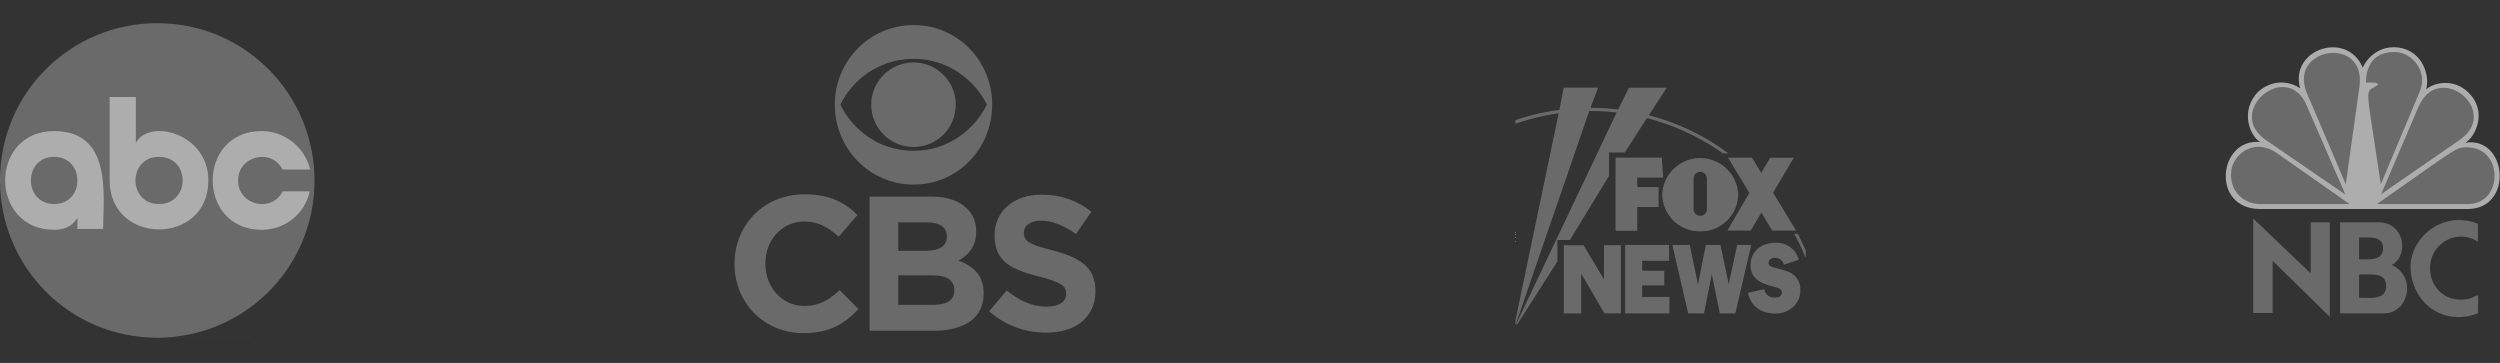
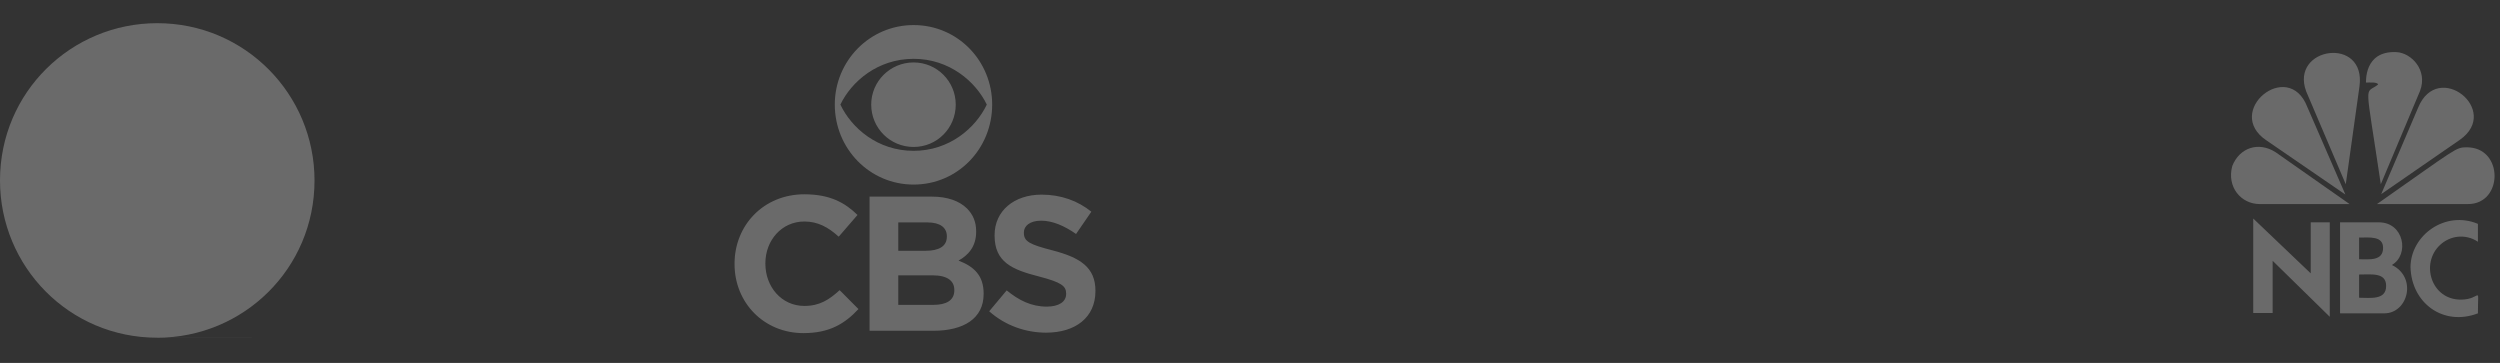
<svg xmlns="http://www.w3.org/2000/svg" width="310" height="45" fill="none">
  <rect width="100%" height="100%" fill="#333333" stroke="none" />
  <g opacity=".6">
    <g clip-path="url(#A)">
      <path d="M19.5 2.875C8.829 2.875 0 11.433 0 22.375c0 10.671 8.558 19.5 19.5 19.5 10.671 0 19.5-8.558 19.5-19.5 0-10.671-8.612-19.5-19.5-19.5z" fill="#8f8f8f" />
-       <path d="M6.717 16.254c-8.125 0-8.071 12.242 0 12.242 3.358 0 2.871-3.196 2.871-.108h3.196c.054-4.333 1.083-12.133-6.067-12.133zm0 3.196c3.846 0 3.846 5.85 0 5.85s-3.846-5.85 0-5.85zm6.879-7.421v10.346c0 8.071 12.242 8.125 12.242 0 0-5.85-7.312-7.746-8.992-4.658v-5.687h-3.25zm6.121 7.421c3.9 0 3.9 5.796.054 5.85-3.954.054-3.954-5.85-.054-5.85zm12.729-3.196c-8.125 0-8.071 12.242 0 12.242 2.871 0 5.363-1.95 5.958-4.767h-3.358c-1.354 2.708-5.525 1.733-5.525-1.354 0-3.033 4.117-4.062 5.525-1.354h3.413c-.65-2.763-3.142-4.767-6.013-4.767z" fill="#fff" />
    </g>
    <g clip-path="url(#B)">
      <path d="M113.286 3.108c-5.443 0-9.772 4.445-9.772 9.859 0 5.473 4.329 9.919 9.772 9.919 5.473 0 9.743-4.445 9.743-9.917.001-5.414-4.27-9.861-9.743-9.861zm0 4.185c4.445 0 7.701 2.823 9.077 5.676-1.376 2.896-4.632 5.733-9.077 5.733-4.474 0-7.704-2.837-9.079-5.733 1.375-2.852 4.607-5.674 9.079-5.674v-.002zm0 .449c-2.896 0-5.256 2.344-5.256 5.225 0 2.925 2.36 5.256 5.256 5.256s5.225-2.331 5.225-5.254c0-2.881-2.329-5.227-5.225-5.227zM99.757 24.092c-5.111 0-8.673 3.88-8.673 8.599v.057c0 4.778 3.635 8.558 8.544 8.558 3.199 0 5.111-1.144 6.82-2.983l-2.331-2.343c-1.304 1.186-2.479 1.955-4.375 1.955-2.852 0-4.836-2.392-4.836-5.243v-.043c0-2.852 2.027-5.184 4.836-5.184 1.665 0 2.969.71 4.258 1.883l2.331-2.694c-1.549-1.52-3.431-2.561-6.573-2.561v-.001zm8.069.288v16.634h7.919c3.749 0 6.225-1.518 6.225-4.558v-.058c0-2.229-1.186-3.345-3.114-4.083 1.188-.665 2.187-1.707 2.187-3.589v-.043c0-1.145-.377-2.072-1.144-2.838-.954-.94-2.446-1.464-4.344-1.464l-7.729-.001zm3.56 3.2h3.621c1.549 0 2.402.623 2.402 1.709v.058c0 1.231-1.028 1.751-2.649 1.751l-3.374.002v-3.52zm0 6.561h4.243c1.866 0 2.706.695 2.706 1.81v.057c0 1.231-.983 1.795-2.59 1.795l-4.359.002v-3.664zm17.76-10.005c-3.387 0-5.818 1.998-5.818 5.022v.045c0 3.302 2.17 4.229 5.515 5.084 2.78.723 3.358 1.186 3.358 2.112v.058c0 .969-.913 1.564-2.404 1.564-1.912 0-3.474-.783-4.967-2.014l-2.171 2.592c1.998 1.781 4.546 2.651 7.065 2.651v-.002c3.591 0 6.109-1.854 6.109-5.153v-.043c0-2.909-1.91-4.114-5.284-4.996-2.866-.74-3.591-1.101-3.591-2.187v-.043c0-.81.738-1.462 2.143-1.462s2.853.621 4.329 1.648l1.897-2.763c-1.68-1.346-3.749-2.114-6.181-2.114v-.001z" fill="#8f8f8f" />
    </g>
    <g clip-path="url(#C)">
-       <path d="M223.917 31.871h-.067c-.399-.983-.852-1.944-1.356-2.878h.442l.98 2.05v.829l.001-.001zm-35.999-16.978a28.8 28.8 0 0 1 5.447-1.263l.528-2.755h4.276l-.958 2.501a28.28 28.28 0 0 1 3.441.202l1.334-2.703h4.698l-2.238 3.415c2.969.772 5.797 2.015 8.374 3.681l1.496 1.04h-.679c-2.848-2.015-6.04-3.495-9.419-4.366l-2.737 4.265h-1.964v2.906l-4.847 7.944h-1.551v2.656l-4.969 7.792h-.158l12.475-26.257a27.47 27.47 0 0 0-3.399-.183l-9.116 26.439h-.035l.001-25.315zm0 24.826l5.359-25.673a28.36 28.36 0 0 0-5.338 1.29h-.022l.001 24.39v-.006zm15.102-14.048h2.643v-2.472h-2.643v-1.18h3.216l-.175-2.477h-5.729v9.074h2.69v-2.95l-.002.006zm11.179 2.919h2.891l1.317-2.227 1.35 2.229h2.958l-2.852-4.702 2.569-4.334h-2.93l-1.104 1.882-1.15-1.888h-2.98l2.65 4.361-2.721 4.678h.002zm-3.363.099c.608.009 1.213-.102 1.779-.327s1.081-.56 1.517-.985c.882-.862 1.388-2.027 1.408-3.256-.052-1.25-.598-2.429-1.518-3.277a4.72 4.72 0 0 0-6.529.135c-.837.838-1.328 1.959-1.376 3.142a4.65 4.65 0 0 0 .38 1.77 4.63 4.63 0 0 0 1.029 1.489 4.64 4.64 0 0 0 1.52.982c.566.225 1.171.335 1.78.325h.008.002zm-.832-6.558c.002-.215.086-.421.235-.576s.353-.247.568-.256a.87.87 0 0 1 .59.248c.158.15.25.364.259.585v3.851c-.013.21-.106.407-.26.551a.83.83 0 0 1-.567.225c-.21 0-.413-.08-.566-.225s-.246-.341-.26-.551v-3.851h.001zm-6.371 13.259h2.736v-1.816h-2.736v-1.235h3.334v-1.964h-5.45v8.485h5.49v-2.041h-3.375V35.39h.001zm11.775-5.015l-1.049 4.857-1.024-4.857h-1.81l-.975 4.907-1.018-4.907h-2.159l1.96 8.485h1.968l.964-4.864.993 4.863h1.928l1.967-8.484h-1.75.005zm7.147 3.834c-.562-.519-1.206-.657-1.93-.862-.85-.242-1.327-.268-1.327-.766a.69.69 0 0 1 .075-.251c.041-.078.098-.147.166-.203s.146-.099.231-.124.172-.035.26-.026h.005a1.11 1.11 0 0 1 1.169.851l1.848-.617a2.84 2.84 0 0 0-1.064-1.56c-.522-.384-1.159-.577-1.806-.548-1.93 0-3.111 1.187-3.111 2.785 0 1.382.802 2.061 2.41 2.542.961.291 1.47.268 1.47.887 0 .325-.302.581-.803.581-.319.036-.639-.051-.896-.244s-.429-.476-.483-.792l-2.027.446c.35 1.61 1.544 2.566 3.38 2.566.449.012.895-.071 1.31-.242s.79-.428 1.1-.753c.464-.511.718-1.178.711-1.868.019-.333-.034-.666-.153-.978s-.304-.594-.54-.829h.003v.003l.002.001zm-23.665.425l-2.524-4.22h-2.449v8.452h2.15v-4.939l2.882 4.927h2.039v-8.451h-2.091l-.007 4.231z" fill="#8f8f8f" />
-     </g>
+       </g>
    <g clip-path="url(#D)">
-       <path d="M293 8.444c-1.889-4.722-9.114-2.408-7.792 2.503-1.227-.85-3.305-1.181-5.147.378-2.361 2.361-1.086 5.525.189 6.281-5.194-.472-6.139 8.311 0 8.311h25.736c5.761 0 4.911-9.067-.283-8.217 1.18-.661 2.833-3.825.378-6.233-1.889-1.842-4.392-1.181-5.242-.378.472-1.511-.283-4.722-3.4-5.194-3.211-.425-4.581 2.55-4.439 2.55z" fill="#fff" />
      <path d="M281.053 17.417l9.775 6.706-4.722-10.861c-2.362-6.092-10.437.567-5.053 4.156zm4.911-6.092l4.911 11.522 1.7-12.136c.85-6.281-8.642-4.911-6.611.614zm7.414-1.086c.378 0 1.416-.095 1.511.236-1.7 1.369-1.653-1.039.33 12.372l4.864-11.569c.992-2.597-1.086-4.722-2.927-4.817-4.109-.189-3.731 3.825-3.778 3.778zm6.469 3.117l-4.58 10.719 9.775-6.753c5.147-3.636-2.739-9.964-5.195-3.967zm-5.1 11.947h11.286c4.392 0 4.439-7.036-.141-7.036-1.417 0-1.228.094-11.145 7.036zm-14.544 0h11.144l-9.161-6.422c-2.125-1.37-4.486-.567-5.383 1.7-.709 2.597 1.086 4.722 3.4 4.722zm12.325 8.736c1.558 0 3.353-.283 3.353 1.417 0 1.794-1.984 1.464-3.353 1.464v-2.881zm0-4.581c1.275 0 2.975-.236 2.975 1.275 0 1.653-1.7 1.417-2.975 1.417v-2.692zm-2.361-1.889v11.286h5.477c2.975 0 4.109-4.486.945-5.997 2.219-1.275 1.511-5.289-1.606-5.289h-4.816zm-8.359 11.286v-6.517l7.084 6.942V27.569h-2.361v6.328l-7.131-6.8v11.711h2.408v.047zm17.095-5.761c.094 4.439 4.014 7.414 8.358 5.761 0-3.683.472-1.7-2.125-1.7-3.683 0-5.005-4.486-2.597-6.753 1.228-1.181 3.164-1.464 4.722-.425v-2.219c-4.061-1.7-8.311 1.417-8.358 5.336z" fill="#8f8f8f" />
    </g>
  </g>
  <defs>
    <clipPath id="A">
      <path fill="#fff" transform="translate(0 2.875)" d="M0 0h39v39H0z" />
    </clipPath>
    <clipPath id="B">
      <path fill="#fff" transform="translate(91.083)" d="M0 0h44.75v44.75H0z" />
    </clipPath>
    <clipPath id="C">
      <path fill="#fff" transform="translate(187.917 4.375)" d="M0 0h36v36H0z" />
    </clipPath>
    <clipPath id="D">
      <path fill="#fff" transform="translate(276 5.375)" d="M0 0h34v34H0z" />
    </clipPath>
  </defs>
</svg>